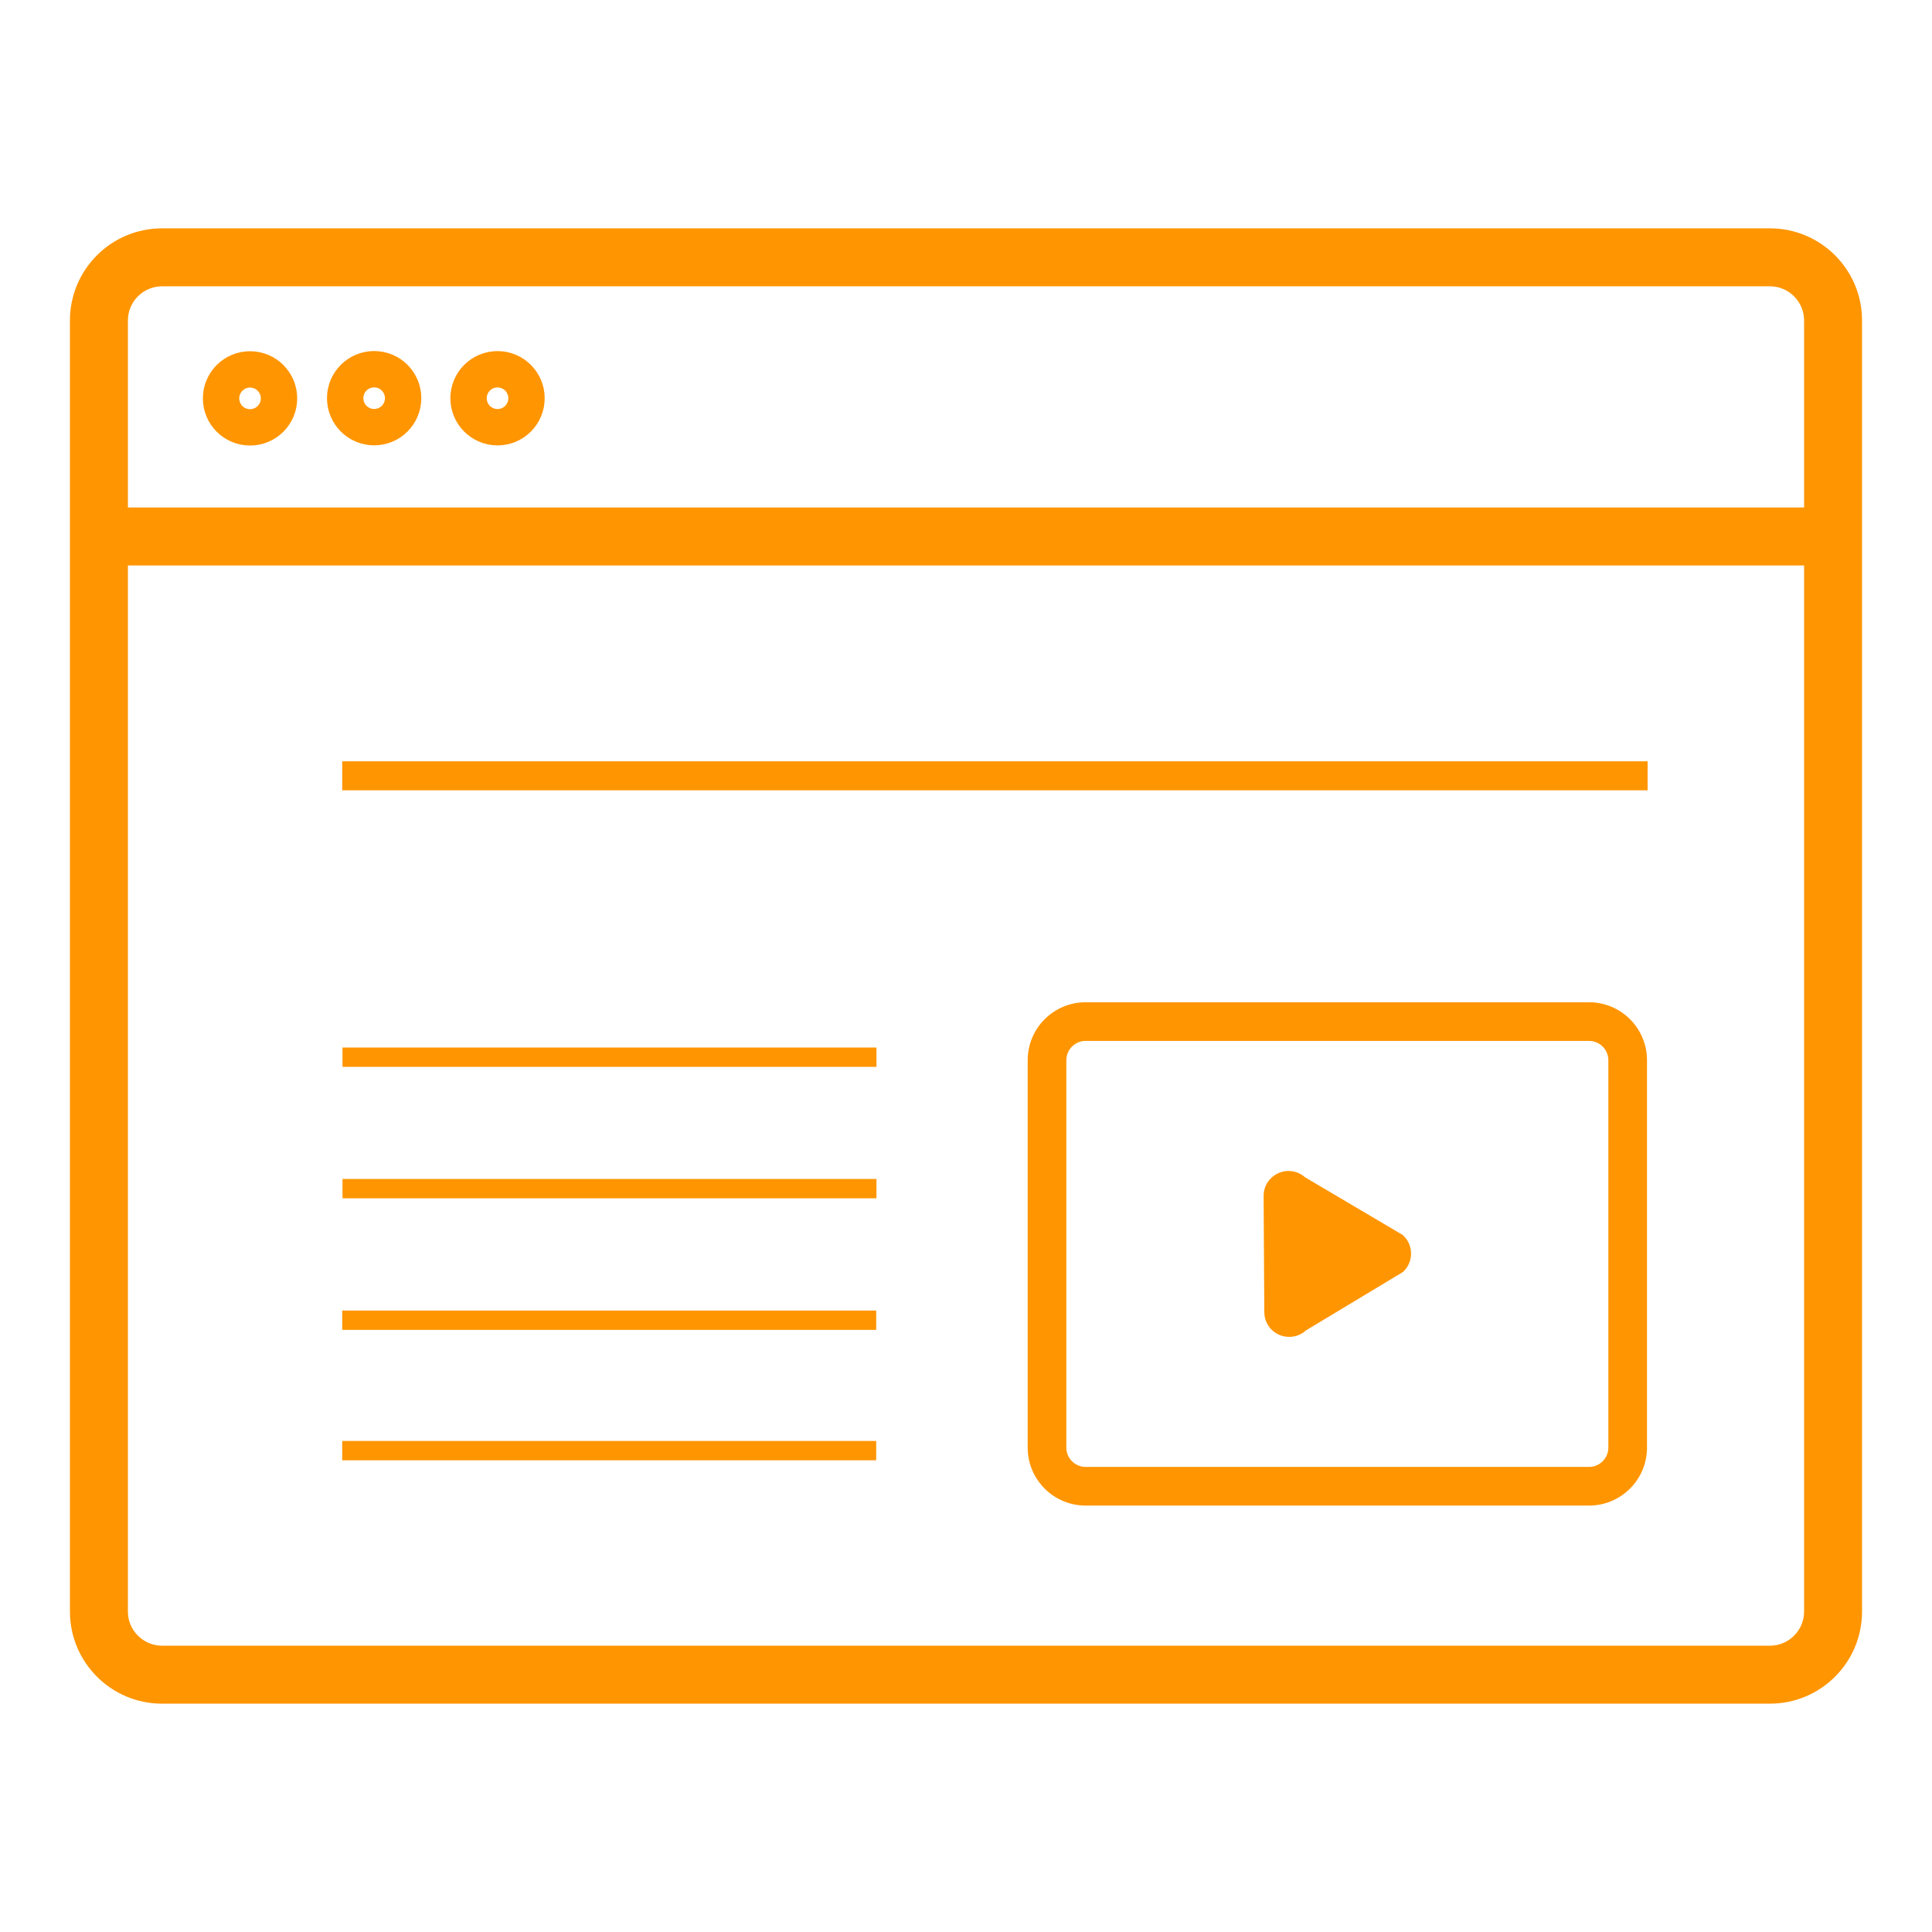
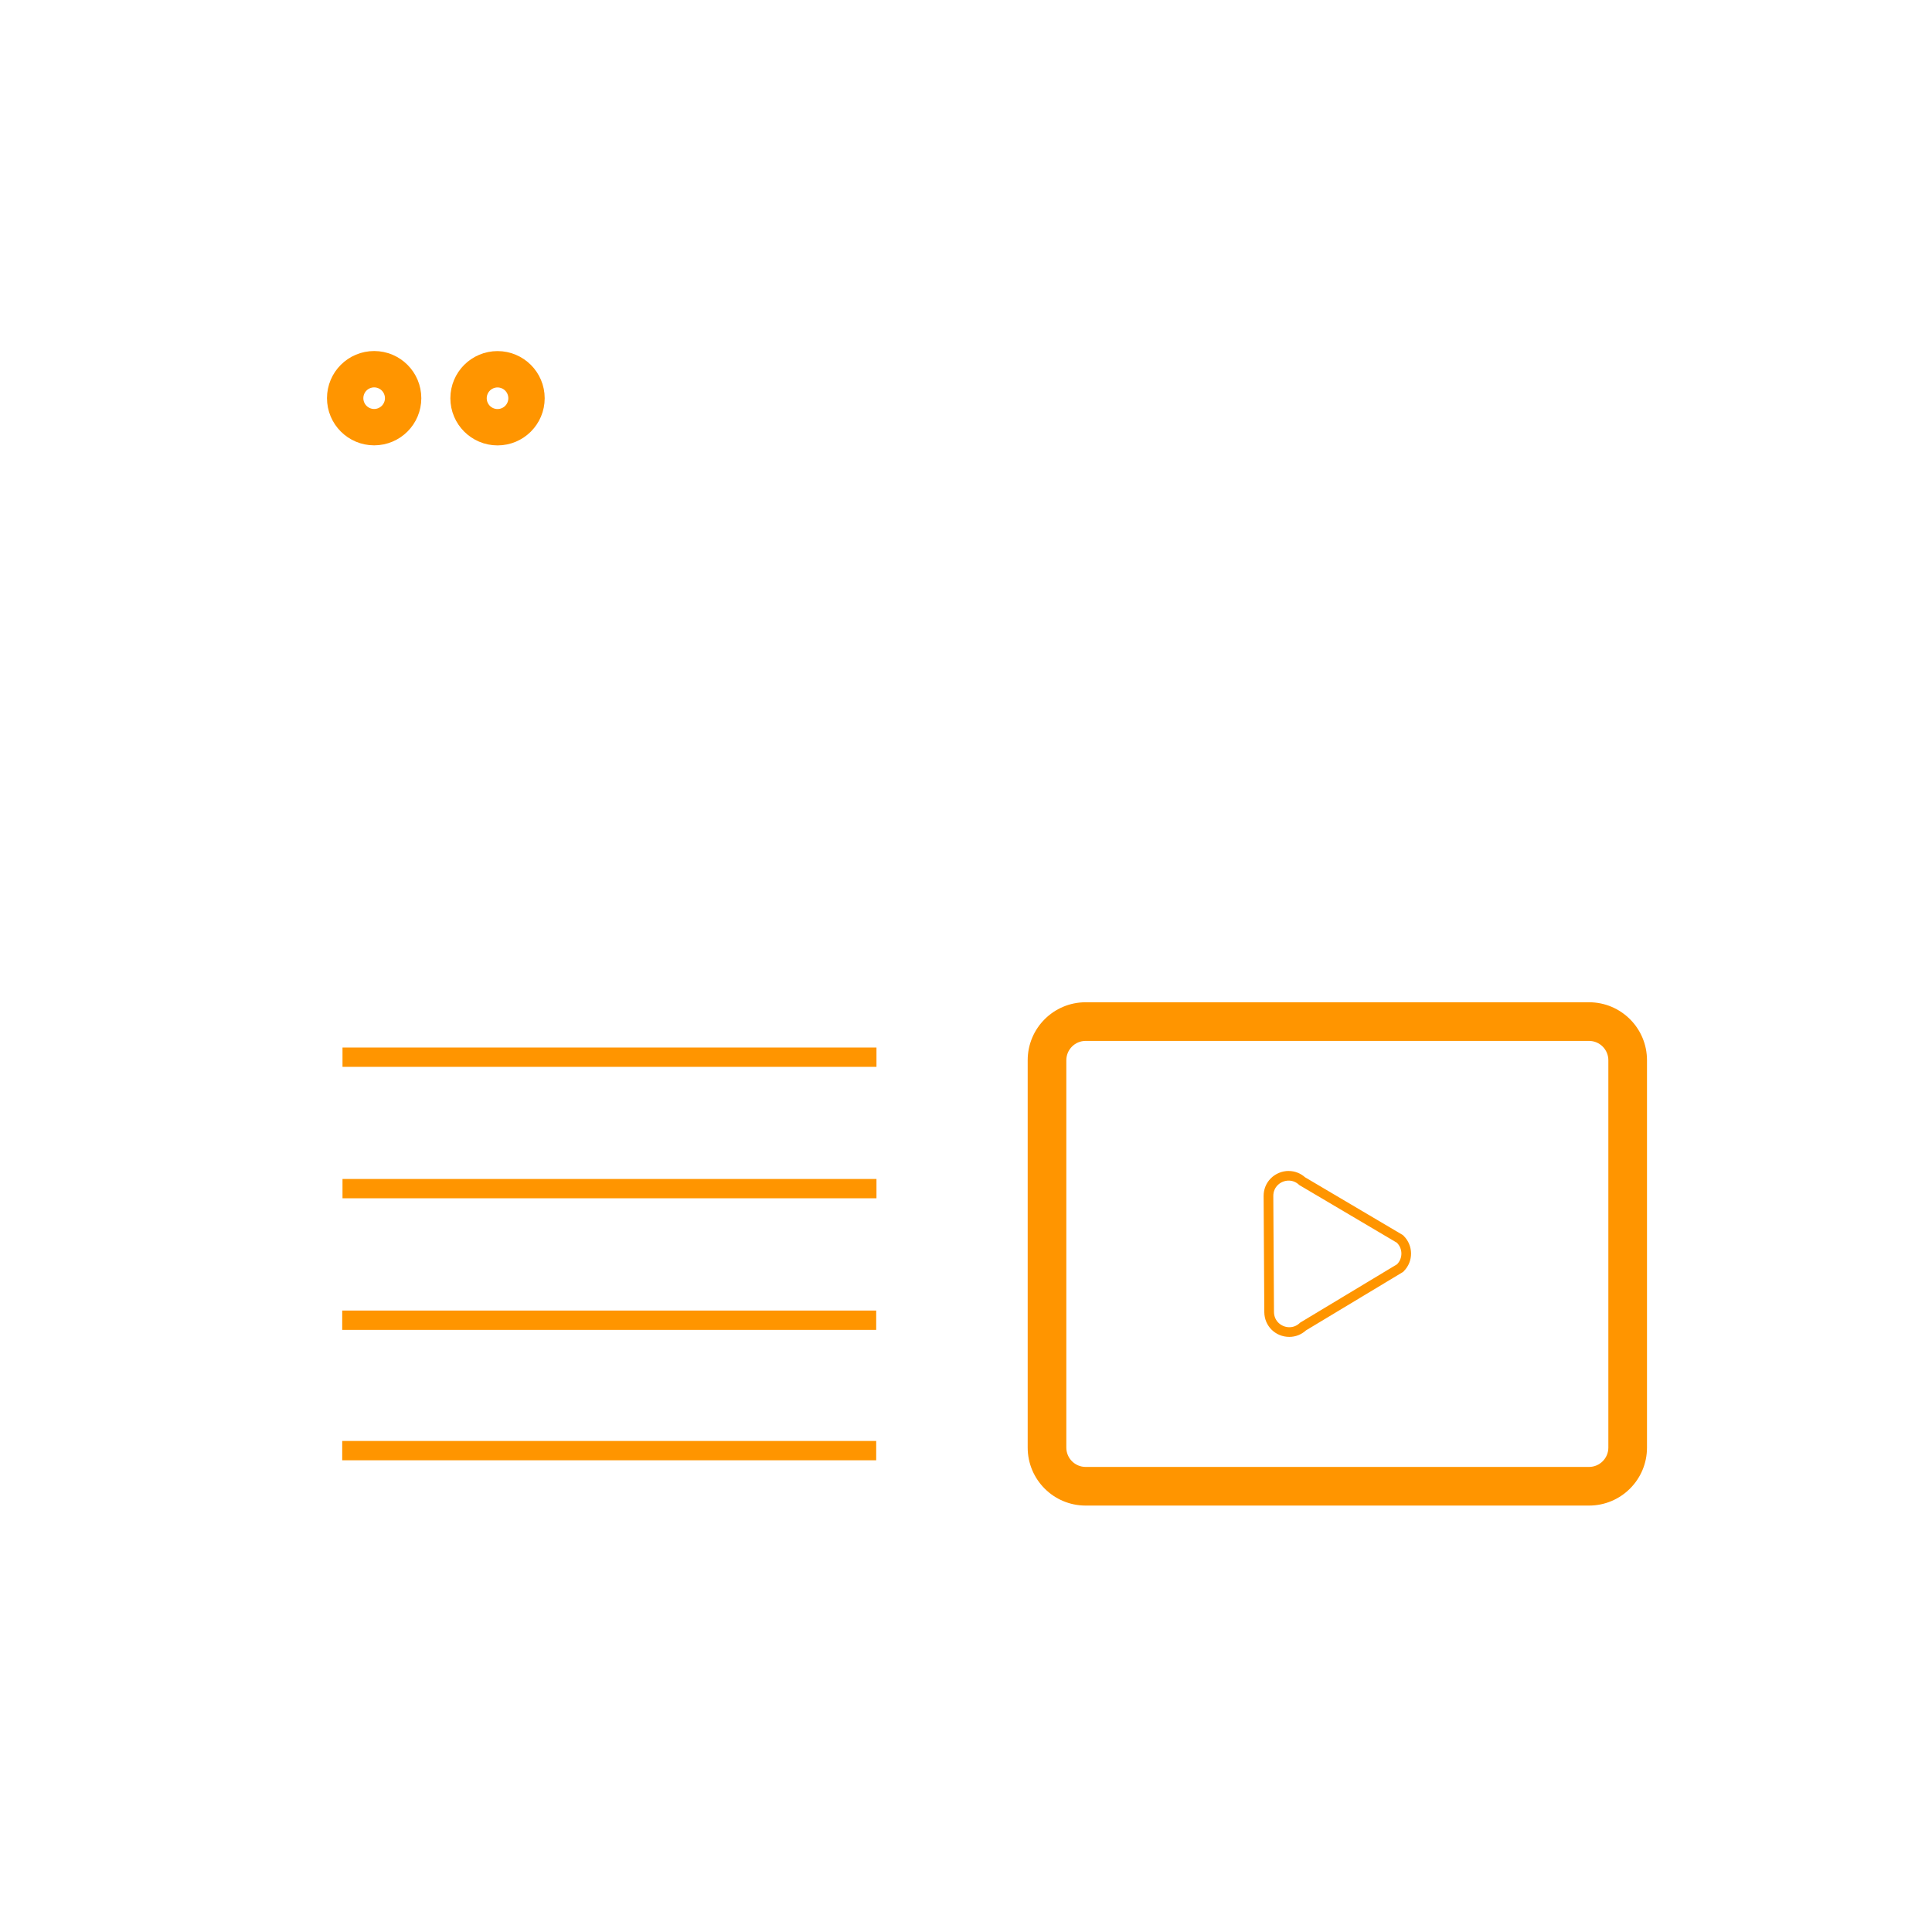
<svg xmlns="http://www.w3.org/2000/svg" id="ContentCreation" viewBox="0 0 1000 1000">
  <defs>
    <style>
      .cls-1 {
        fill: #ff9500;
        stroke-width: 0px;
      }

      .cls-2 {
        stroke-width: 10px;
      }

      .cls-2, .cls-3, .cls-4 {
        fill: none;
        stroke: #ff9500;
        stroke-miterlimit: 10;
      }

      .cls-3 {
        stroke-width: 15px;
      }

      .cls-4 {
        stroke-width: 30px;
      }
    </style>
  </defs>
  <g>
-     <line class="cls-3" x1="177.13" y1="401.55" x2="852.81" y2="401.55" />
    <line class="cls-2" x1="177.28" y1="547.2" x2="453.66" y2="547.2" />
    <line class="cls-2" x1="177.28" y1="615.23" x2="453.66" y2="615.23" />
    <line class="cls-2" x1="177.13" y1="683.34" x2="453.52" y2="683.34" />
    <line class="cls-2" x1="177.13" y1="750.84" x2="453.52" y2="750.84" />
  </g>
  <g id="Webseite-2" data-name="Webseite">
    <g id="Rahmen">
-       <path class="cls-1" d="M916.11,148.19c9.75,0,17.69,7.94,17.69,17.69v668.24c0,9.75-7.94,17.69-17.69,17.69H83.89c-9.76,0-17.69-7.94-17.69-17.69V165.88c0-9.75,7.94-17.69,17.69-17.69h832.21M916.11,118.19H83.89c-26.34,0-47.69,21.35-47.69,47.69v668.24c0,26.34,21.35,47.69,47.69,47.69h832.21c26.34,0,47.69-21.35,47.69-47.69V165.88c0-26.34-21.35-47.69-47.69-47.69h0Z" />
-       <line class="cls-4" x1="54.4" y1="277.68" x2="944.16" y2="277.68" />
-     </g>
+       </g>
    <circle id="Kreis1" class="cls-4" cx="193.66" cy="206.1" r="9.41" />
    <circle id="Kreis2" class="cls-4" cx="257.52" cy="206.13" r="9.41" />
-     <circle id="Kreis3" class="cls-4" cx="129.42" cy="206.2" r="9.41" />
  </g>
  <g>
    <g>
-       <path class="cls-1" d="M667.36,689.46c-5.11,0-10.42-3.87-10.46-10.35l-.35-60.06c-.02-2.8,1.04-5.42,2.97-7.36,1.97-1.98,4.69-3.11,7.48-3.11,2.6,0,5.08.99,7.02,2.79l50.53,29.86.22.22c1.98,1.95,3.07,4.56,3.09,7.33.02,2.78-1.05,5.4-3,7.37l-.22.22-50.18,30.22c-1.95,1.85-4.46,2.87-7.1,2.87Z" />
      <path class="cls-1" d="M667.01,611.08c1.93,0,3.89.71,5.5,2.3l50.51,29.85c3.1,3.07,3.13,8.07.07,11.17l-50.16,30.21c-1.61,1.63-3.61,2.36-5.56,2.36-4.04,0-7.93-3.12-7.96-7.87l-.35-60.06c-.03-4.78,3.88-7.96,7.95-7.96M667.01,606.08h0c-3.45,0-6.82,1.4-9.26,3.85-2.41,2.42-3.72,5.67-3.7,9.14l.35,60.06c.04,7.2,5.73,12.84,12.96,12.84,3.2,0,6.23-1.19,8.61-3.36l49.69-29.92.54-.32.44-.45c5-5.06,4.95-13.24-.11-18.24l-.44-.43-.53-.31-50.05-29.57c-2.37-2.11-5.36-3.27-8.51-3.27h0Z" />
    </g>
    <g id="Rechteck2-2" data-name="Rechteck2">
      <path class="cls-1" d="M822.48,538.77c5.51,0,10,4.49,10,10v200.51c0,5.51-4.49,10-10,10h-260.55c-5.51,0-10-4.49-10-10v-200.51c0-5.51,4.49-10,10-10h260.55M822.48,518.77h-260.55c-16.57,0-30,13.43-30,30v200.51c0,16.57,13.43,30,30,30h260.55c16.57,0,30-13.43,30-30v-200.51c0-16.57-13.43-30-30-30h0Z" />
    </g>
  </g>
</svg>